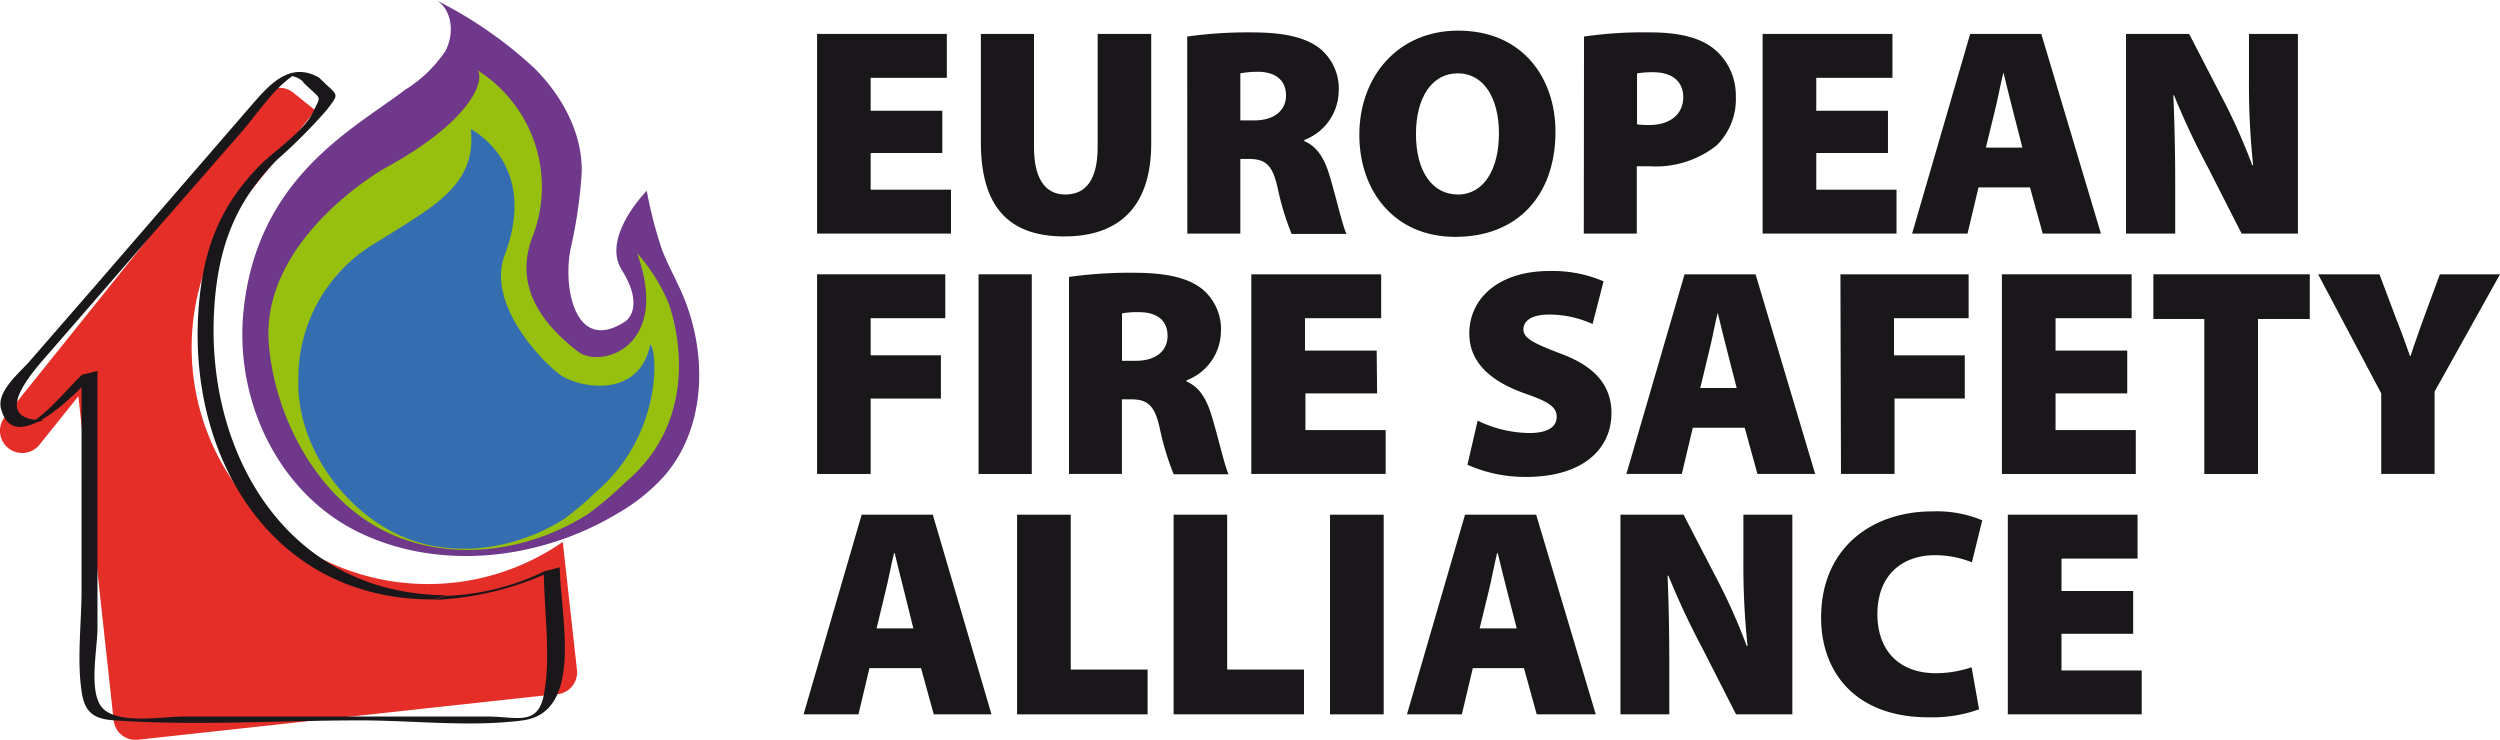
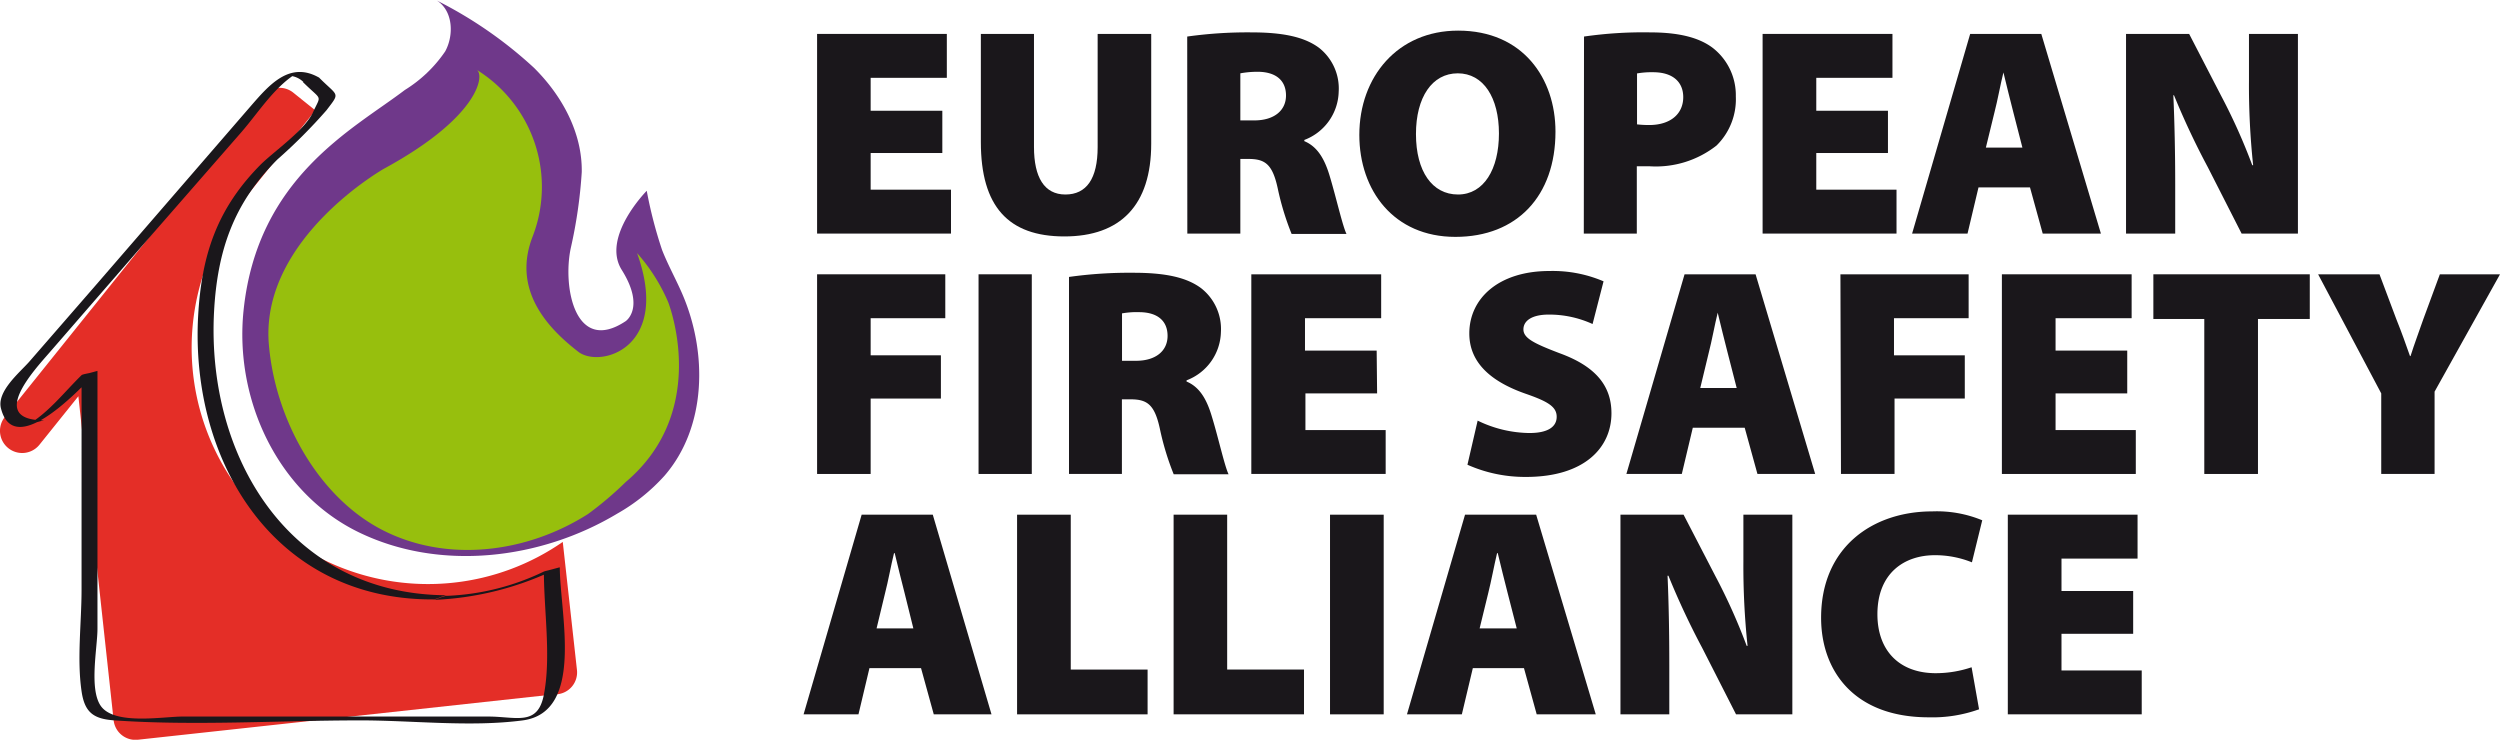
<svg xmlns="http://www.w3.org/2000/svg" height="67.39" width="227.76" viewBox="0 0 227.76 67.39">
  <defs>
    <style>
      .fc750395-0b8c-4745-82de-55fb33339a25 {
        fill: #e42e27;
      }

      .ff407f51-c7d1-4090-84e1-2d08d7086251 {
        fill: #1a171b;
      }

      .ef7bf6f2-d49b-4bf5-8541-2e939a01b865 {
        fill: #6f388a;
      }

      .b2a49b4c-d4d9-47d4-bbb7-7648eb217aec {
        fill: #97bf0d;
      }

      .a40b8854-cb88-48c0-ab09-10132ec81b7a {
        fill: #346eb1;
      }
    </style>
  </defs>
  <title>Middel 17</title>
  <g id="b09dd71c-df5f-42cc-948f-98d50911c5f2" data-name="Laag 2">
    <g id="adda6f27-dfb7-42e0-80d6-cac4dee59590" data-name="Laag 1">
      <path class="fc750395-0b8c-4745-82de-55fb33339a25" d="M41.35,54.4h0A21.53,21.53,0,0,1,22.21,19.51l6.52-8.13-2-1.61h0a2,2,0,0,0-2.84.32L.44,39.31A2,2,0,0,0,3.6,41.83l3.54-4.41,3.21,29.5h0a2,2,0,0,0,2.23,1.79l38-4.14h.18a2,2,0,0,0,1.8-2.24L51.27,50.69A21.5,21.5,0,0,1,41.35,54.4Z" transform="translate(0 -1.32)" />
      <path class="ff407f51-c7d1-4090-84e1-2d08d7086251" d="M40.81,55.55c-14.48,0-22-12.67-21.31-25.81.3-5.62,1.8-9.92,5.77-13.89a48.46,48.46,0,0,0,4.47-4.48c1.29-1.69,1.07-1.22-.69-3a9,9,0,0,0-1.45.39h0l1.45-.38c-2.65-1.5-4.51.66-6.14,2.53l-14,16.18L2.65,34.29c-.89,1-3,2.73-2.55,4.28,1.31,4.94,8.06-2.75,8.78-3.46l-1.45.39V55.05c0,3-.43,6.3,0,9.24.28,1.95,1.1,2.53,3,2.66,7.4.51,15,0,22.42,0,4.78,0,10,.63,14.78,0C53.3,66.18,51,57.15,51,53c0,.07-1.31.32-1.45.39a22.31,22.31,0,0,1-8.75,2.21c-.49,0-1,.36-1.44.38A28.11,28.11,0,0,0,51,53l-1.45.39c0,3.55.67,7.74,0,11.21-.56,2.91-2.5,2-5.08,2H16.63c-1.78,0-6.26.82-7.47-1-1.05-1.57-.28-5.29-.28-7V35.11c0,.11-1.33.26-1.45.39C5.89,37,4.44,38.9,2.56,40L4,39.61c-5.14,0-.87-4.58.5-6.16l8.35-9.62L22,13.35c1.57-1.81,3.07-4.23,5.17-5.44l-1.45.38a2,2,0,0,1,1.93.51,8.05,8.05,0,0,0,1.45-.38h0L27.6,8.8c1.77,1.75,1.67,1.09.93,2.72S25.11,15,23.82,16.24c-4,4-5.46,8.22-5.77,13.89-.71,13.14,6.83,25.8,21.32,25.8C39.85,55.93,40.33,55.55,40.81,55.55Z" transform="translate(0 -1.32)" />
      <path class="ef7bf6f2-d49b-4bf5-8541-2e939a01b865" d="M57,30.58s1.81-1.2-.35-4.66c-1.9-3,2.27-7.22,2.27-7.22a40,40,0,0,0,1.4,5.4c.54,1.37,1.26,2.66,1.84,4,2.32,5.37,2.21,12.14-1.62,16.56a17.14,17.14,0,0,1-4.3,3.45c-7,4.2-16.16,5.29-23.54,1.71S21.34,37.75,22.19,29.6c1.26-12.14,10-16.51,14.69-20.08A12.18,12.18,0,0,0,40.56,6c.82-1.51.7-3.71-.76-4.63a38.53,38.53,0,0,1,8.84,6.12C51.18,10,53.06,13.4,53,17a43.49,43.49,0,0,1-1,6.92C51.24,27.48,52.4,33.64,57,30.58Z" transform="translate(0 -1.32)" />
      <path class="b2a49b4c-d4d9-47d4-bbb7-7648eb217aec" d="M52.7,33.38c2,1.51,8.45-.36,5.34-9a16.39,16.39,0,0,1,2.84,4.48C61.31,30,64.32,39.06,57,45.24a31.26,31.26,0,0,1-3.43,2.91C48,51.7,40.72,52.63,34.83,49.6S25,39.41,24.48,32.52C23.83,23,35,16.68,35,16.68c8.69-4.73,9.17-8.54,8.43-9a12.55,12.55,0,0,1,5.08,15.23C46.55,28,50.29,31.51,52.7,33.38Z" transform="translate(0 -1.32)" />
-       <path class="a40b8854-cb88-48c0-ab09-10132ec81b7a" d="M50.92,35.38c1.62,1.26,7.29,2.42,8.32-2.68.71.72,1.06,8.35-5,13.49a26.93,26.93,0,0,1-2.85,2.41c-4.66,2.95-10.7,3.71-15.58,1.2S27,41.61,27.18,35.87a14.32,14.32,0,0,1,7.28-12.56c4.94-3.14,9-5.06,8.43-10.24C45,14.3,48.52,17.73,46,24.51,44.34,28.76,48.92,33.83,50.92,35.38Z" transform="translate(0 -1.32)" />
      <g>
        <path class="ff407f51-c7d1-4090-84e1-2d08d7086251" d="M85.85,15.26H79.32V18.6h7.32v4H74.44V4.41H86.26v4H79.32v3h6.53Z" transform="translate(0 -1.32)" />
        <path class="ff407f51-c7d1-4090-84e1-2d08d7086251" d="M94.2,4.41V14.72c0,2.75.94,4.32,2.86,4.32S100,17.61,100,14.72V4.41h4.88v10c0,5.61-2.8,8.45-7.91,8.45s-7.61-2.73-7.61-8.59V4.41Z" transform="translate(0 -1.32)" />
        <path class="ff407f51-c7d1-4090-84e1-2d08d7086251" d="M108.16,4.65A39.54,39.54,0,0,1,114,4.27c2.78,0,4.78.38,6.16,1.4a4.71,4.71,0,0,1,1.8,4,4.83,4.83,0,0,1-3.13,4.4v.11c1.22.51,1.87,1.67,2.33,3.24.56,1.86,1.16,4.51,1.51,5.21h-5a24.71,24.71,0,0,1-1.27-4.18c-.48-2.19-1.16-2.65-2.67-2.65H113V22.6h-4.83ZM113,12.29h1.27c1.83,0,2.89-.92,2.89-2.27s-.89-2.13-2.51-2.16A8.71,8.71,0,0,0,113,8Z" transform="translate(0 -1.32)" />
        <path class="ff407f51-c7d1-4090-84e1-2d08d7086251" d="M141.71,13.31c0,5.86-3.5,9.59-9.12,9.59s-8.75-4.24-8.75-9.29c0-5.29,3.49-9.5,9-9.5C138.74,4.11,141.71,8.46,141.71,13.31ZM129,13.53c0,3.4,1.48,5.51,3.83,5.51s3.73-2.3,3.73-5.56S135.15,8,132.81,8,129,10.18,129,13.53Z" transform="translate(0 -1.32)" />
        <path class="ff407f51-c7d1-4090-84e1-2d08d7086251" d="M144.31,4.65a37.74,37.74,0,0,1,6-.38c2.62,0,4.48.46,5.75,1.43a5.46,5.46,0,0,1,2.08,4.4,5.91,5.91,0,0,1-1.76,4.48,8.94,8.94,0,0,1-6.07,1.89c-.46,0-.89,0-1.19,0V22.6h-4.83Zm4.83,8a9.36,9.36,0,0,0,1.11.06c1.92,0,3.1-1,3.1-2.54,0-1.35-.91-2.27-2.75-2.27a7.75,7.75,0,0,0-1.46.11Z" transform="translate(0 -1.32)" />
        <path class="ff407f51-c7d1-4090-84e1-2d08d7086251" d="M172,15.26h-6.53V18.6h7.31v4h-12.2V4.41h11.83v4h-6.94v3H172Z" transform="translate(0 -1.32)" />
        <path class="ff407f51-c7d1-4090-84e1-2d08d7086251" d="M180.25,18.39l-1,4.21h-5.05l5.29-18.19h6.48l5.43,18.19H186.1l-1.16-4.21Zm4-3.62-.84-3.27c-.27-1-.62-2.51-.89-3.58h0c-.27,1.07-.54,2.59-.81,3.61l-.79,3.24Z" transform="translate(0 -1.32)" />
        <path class="ff407f51-c7d1-4090-84e1-2d08d7086251" d="M193.69,22.6V4.41h5.75L202.33,10a53.42,53.42,0,0,1,2.86,6.37h.08a68.66,68.66,0,0,1-.38-7.66V4.41h4.46V22.6h-5.13l-3.08-6.05A70.31,70.31,0,0,1,198.06,10H198c.11,2.45.17,5.21.17,8.15V22.6Z" transform="translate(0 -1.32)" />
        <path class="ff407f51-c7d1-4090-84e1-2d08d7086251" d="M74.44,26.31H86.12v4h-6.8v3.38h6.4v3.94h-6.4V44.5H74.44Z" transform="translate(0 -1.32)" />
        <path class="ff407f51-c7d1-4090-84e1-2d08d7086251" d="M94,26.31V44.5H89.15V26.31Z" transform="translate(0 -1.32)" />
        <path class="ff407f51-c7d1-4090-84e1-2d08d7086251" d="M97.39,26.55a39.54,39.54,0,0,1,5.88-.38c2.78,0,4.78.38,6.15,1.4a4.72,4.72,0,0,1,1.81,4,4.83,4.83,0,0,1-3.13,4.4v.11c1.22.51,1.86,1.67,2.32,3.24.57,1.86,1.16,4.51,1.51,5.21h-5a24.62,24.62,0,0,1-1.27-4.19c-.48-2.18-1.16-2.64-2.67-2.64h-.78V44.5H97.39Zm4.83,7.64h1.27c1.83,0,2.88-.92,2.88-2.27s-.89-2.13-2.51-2.16a7.83,7.83,0,0,0-1.64.11Z" transform="translate(0 -1.32)" />
        <path class="ff407f51-c7d1-4090-84e1-2d08d7086251" d="M125.46,37.16h-6.53V40.5h7.31v4H114V26.31h11.83v4h-6.94v2.95h6.53Z" transform="translate(0 -1.32)" />
        <path class="ff407f51-c7d1-4090-84e1-2d08d7086251" d="M134.62,39.64a11,11,0,0,0,4.72,1.13c1.67,0,2.48-.56,2.48-1.48s-.81-1.4-2.86-2.11c-3.07-1.08-5.1-2.78-5.1-5.48,0-3.21,2.7-5.69,7.29-5.69a11.79,11.79,0,0,1,4.94.94l-1,3.89a9.5,9.5,0,0,0-4-.86c-1.49,0-2.3.54-2.3,1.35s1,1.29,3.27,2.16c3.26,1.18,4.75,2.94,4.75,5.48,0,3.13-2.46,5.8-7.78,5.8a12.9,12.9,0,0,1-5.34-1.11Z" transform="translate(0 -1.32)" />
        <path class="ff407f51-c7d1-4090-84e1-2d08d7086251" d="M154.22,40.29l-1,4.21h-5.05l5.3-18.19h6.47l5.43,18.19h-5.26l-1.16-4.21Zm4-3.62-.84-3.27c-.27-1-.62-2.51-.89-3.59h0c-.27,1.08-.54,2.6-.81,3.62l-.78,3.24Z" transform="translate(0 -1.32)" />
        <path class="ff407f51-c7d1-4090-84e1-2d08d7086251" d="M167.67,26.31h11.68v4h-6.8v3.38H179v3.94h-6.4V44.5h-4.88Z" transform="translate(0 -1.32)" />
        <path class="ff407f51-c7d1-4090-84e1-2d08d7086251" d="M193.8,37.16h-6.53V40.5h7.31v4h-12.2V26.31H194.2v4h-6.93v2.95h6.53Z" transform="translate(0 -1.32)" />
        <path class="ff407f51-c7d1-4090-84e1-2d08d7086251" d="M200.82,30.38h-4.64V26.31h14.25v4.07h-4.72V44.5h-4.89Z" transform="translate(0 -1.32)" />
        <path class="ff407f51-c7d1-4090-84e1-2d08d7086251" d="M216.94,44.5V37.16l-5.75-10.85h5.59l1.54,4.1c.51,1.27.83,2.19,1.24,3.35h.05c.35-1.11.73-2.11,1.16-3.35l1.51-4.1h5.48L221.8,37V44.5Z" transform="translate(0 -1.32)" />
        <path class="ff407f51-c7d1-4090-84e1-2d08d7086251" d="M79.21,62.19l-1,4.21h-5l5.29-18.19h6.48L90.33,66.4H85.07l-1.16-4.21Zm4-3.62L82.4,55.3c-.27-1-.62-2.51-.89-3.59h-.06c-.27,1.08-.54,2.6-.81,3.62l-.78,3.24Z" transform="translate(0 -1.32)" />
        <path class="ff407f51-c7d1-4090-84e1-2d08d7086251" d="M92.66,48.21h4.89V62.32h7V66.4H92.66Z" transform="translate(0 -1.32)" />
        <path class="ff407f51-c7d1-4090-84e1-2d08d7086251" d="M106.92,48.21h4.88V62.32h7V66.4H106.92Z" transform="translate(0 -1.32)" />
        <path class="ff407f51-c7d1-4090-84e1-2d08d7086251" d="M126.06,48.21V66.4h-4.89V48.21Z" transform="translate(0 -1.32)" />
        <path class="ff407f51-c7d1-4090-84e1-2d08d7086251" d="M134.18,62.19l-1,4.21h-5l5.29-18.19h6.48l5.43,18.19H140l-1.16-4.21Zm4-3.62-.84-3.27c-.27-1-.62-2.51-.89-3.59h-.06c-.26,1.08-.54,2.6-.8,3.62l-.79,3.24Z" transform="translate(0 -1.32)" />
        <path class="ff407f51-c7d1-4090-84e1-2d08d7086251" d="M147.63,66.4V48.21h5.75l2.89,5.58a53.42,53.42,0,0,1,2.86,6.37h.08a68.66,68.66,0,0,1-.38-7.66V48.21h4.46V66.4h-5.13l-3.08-6.05A70.31,70.31,0,0,1,152,53.77h-.08c.11,2.45.16,5.21.16,8.15V66.4Z" transform="translate(0 -1.32)" />
        <path class="ff407f51-c7d1-4090-84e1-2d08d7086251" d="M180.3,65.94a12.56,12.56,0,0,1-4.59.73c-6.8,0-9.8-4.24-9.8-9.07,0-6.43,4.7-9.69,10.12-9.69a10.81,10.81,0,0,1,4.56.81l-.94,3.83a9,9,0,0,0-3.37-.65c-2.81,0-5.24,1.65-5.24,5.38,0,3.32,2,5.37,5.32,5.37a10.21,10.21,0,0,0,3.26-.54Z" transform="translate(0 -1.32)" />
        <path class="ff407f51-c7d1-4090-84e1-2d08d7086251" d="M194.34,59.06h-6.53V62.4h7.31v4h-12.2V48.21h11.82v4h-6.93v2.95h6.53Z" transform="translate(0 -1.32)" />
      </g>
    </g>
  </g>
</svg>